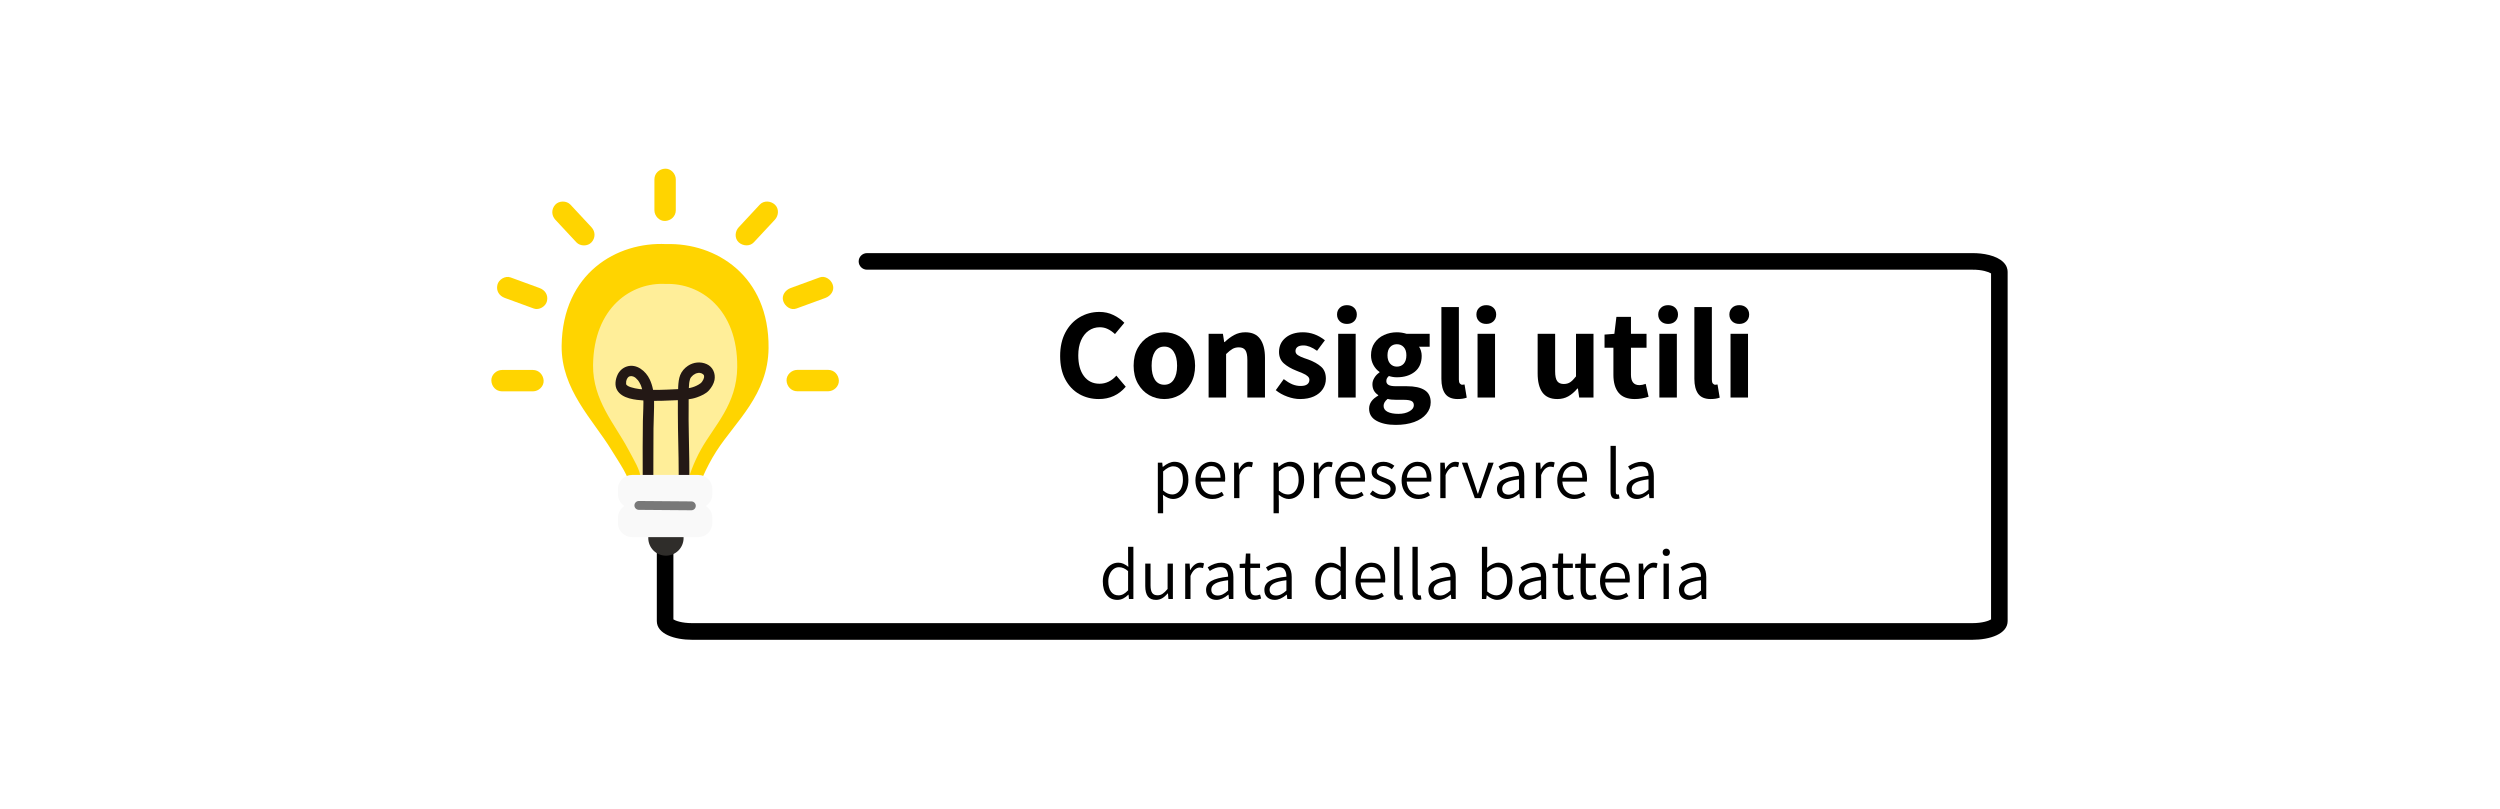
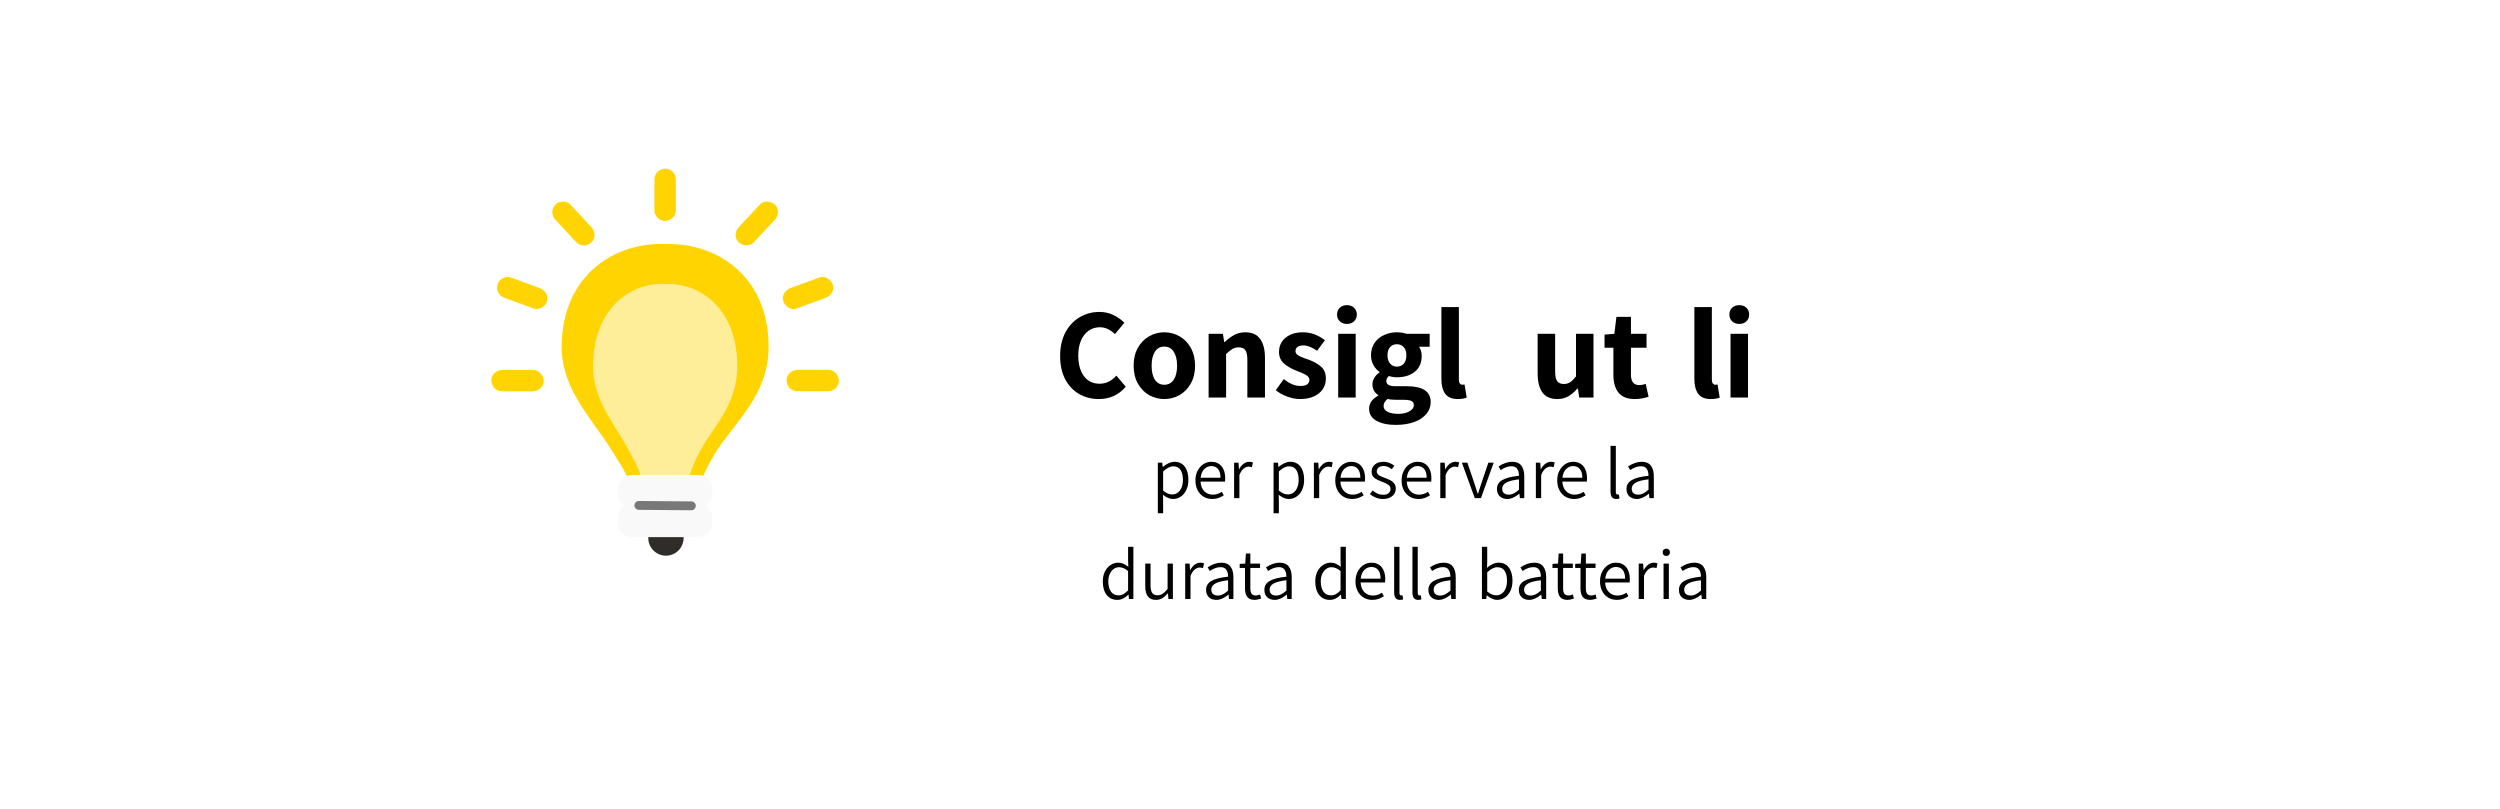
<svg xmlns="http://www.w3.org/2000/svg" version="1.0" preserveAspectRatio="xMidYMid meet" height="264" viewBox="0 0 612 198" zoomAndPan="magnify" width="816">
  <defs>
    <g />
    <clipPath id="cd7415fe86">
-       <path clip-rule="nonzero" d="M 160 61 L 491.469 61 L 491.469 156.676 L 160 156.676 Z M 160 61" />
-     </clipPath>
+       </clipPath>
    <clipPath id="e100fabe2a">
      <path clip-rule="nonzero" d="M 160 41.176 L 166 41.176 L 166 55 L 160 55 Z M 160 41.176" />
    </clipPath>
    <clipPath id="47f9a6716d">
      <path clip-rule="nonzero" d="M 120.219 90 L 134 90 L 134 96 L 120.219 96 Z M 120.219 90" />
    </clipPath>
  </defs>
  <rect fill-opacity="1" height="237.6" y="-19.8" fill="#ffffff" width="734.4" x="-61.2" />
  <rect fill-opacity="1" height="237.6" y="-19.8" fill="#ffffff" width="734.4" x="-61.2" />
  <g clip-path="url(#cd7415fe86)">
    <path fill-rule="nonzero" fill-opacity="1" d="M 482.824 156.621 L 169.434 156.621 C 165.129 156.621 160.789 155.199 160.789 152.035 L 160.789 88.723 C 160.789 87.605 161.699 86.691 162.816 86.691 C 163.934 86.691 164.848 87.605 164.848 88.723 L 164.848 151.629 C 165.355 151.953 166.895 152.543 169.434 152.543 L 482.824 152.543 C 485.359 152.543 486.902 151.953 487.41 151.629 L 487.41 66.934 C 486.84 66.566 485.199 66 482.863 66.02 L 212.234 66.02 C 211.117 66.02 210.203 65.109 210.203 63.992 C 210.203 62.875 211.117 61.965 212.234 61.965 L 482.844 61.965 C 485.398 61.941 488.75 62.512 490.414 64.176 C 491.285 65.027 491.469 65.941 491.469 66.547 L 491.469 152.035 C 491.469 155.199 487.125 156.621 482.824 156.621 Z M 482.824 156.621" fill="#000000" />
  </g>
  <path fill-rule="nonzero" fill-opacity="1" d="M 195.168 95.781 C 197.684 95.781 200.219 95.781 202.738 95.781 C 204.117 95.781 205.414 94.586 205.355 93.164 C 205.293 91.742 204.219 90.547 202.738 90.547 C 200.219 90.547 197.684 90.547 195.168 90.547 C 193.785 90.547 192.488 91.742 192.547 93.164 C 192.609 94.586 193.707 95.781 195.168 95.781 Z M 195.168 95.781" fill="#ffd400" />
  <path fill-rule="nonzero" fill-opacity="1" d="M 194.941 75.535 C 197.316 74.664 199.672 73.812 202.047 72.938 C 203.324 72.473 204.34 71.152 203.871 69.734 C 203.469 68.477 202.027 67.398 200.668 67.906 C 198.293 68.781 195.938 69.633 193.562 70.504 C 192.285 70.969 191.27 72.289 191.738 73.711 C 192.145 74.969 193.562 76.043 194.941 75.535 Z M 194.941 75.535" fill="#ffd400" />
  <path fill-rule="nonzero" fill-opacity="1" d="M 184.531 59.324 C 186.258 57.48 187.961 55.633 189.688 53.789 C 190.621 52.793 190.762 51.09 189.688 50.094 C 188.672 49.164 186.988 49.02 185.992 50.094 C 184.27 51.941 182.562 53.789 180.84 55.633 C 179.906 56.629 179.762 58.332 180.84 59.324 C 181.852 60.238 183.539 60.383 184.531 59.324 Z M 184.531 59.324" fill="#ffd400" />
  <g clip-path="url(#e100fabe2a)">
    <path fill-rule="nonzero" fill-opacity="1" d="M 165.434 51.477 C 165.434 48.961 165.434 46.422 165.434 43.91 C 165.434 42.527 164.238 41.23 162.816 41.293 C 161.395 41.352 160.199 42.426 160.199 43.91 C 160.199 46.422 160.199 48.961 160.199 51.477 C 160.199 52.855 161.395 54.152 162.816 54.094 C 164.238 54.031 165.434 52.957 165.434 51.477 Z M 165.434 51.477" fill="#ffd400" />
  </g>
  <g clip-path="url(#47f9a6716d)">
    <path fill-rule="nonzero" fill-opacity="1" d="M 130.469 90.566 C 127.949 90.566 125.414 90.566 122.898 90.566 C 121.516 90.566 120.219 91.766 120.281 93.184 C 120.34 94.605 121.414 95.801 122.898 95.801 C 125.414 95.801 127.949 95.801 130.469 95.801 C 131.848 95.801 133.145 94.605 133.086 93.184 C 133.004 91.766 131.93 90.566 130.469 90.566 Z M 130.469 90.566" fill="#ffd400" />
  </g>
  <path fill-rule="nonzero" fill-opacity="1" d="M 132.07 70.504 C 129.695 69.633 127.344 68.781 124.969 67.906 C 123.688 67.441 122.047 68.434 121.762 69.734 C 121.414 71.215 122.207 72.43 123.586 72.938 C 125.961 73.812 128.316 74.664 130.691 75.535 C 131.969 76 133.613 75.008 133.898 73.711 C 134.242 72.227 133.449 71.012 132.07 70.504 Z M 132.07 70.504" fill="#ffd400" />
  <path fill-rule="nonzero" fill-opacity="1" d="M 144.797 55.633 C 143.07 53.789 141.367 51.941 139.641 50.094 C 138.707 49.102 136.879 49.082 135.945 50.094 C 134.953 51.172 134.953 52.711 135.945 53.789 C 137.672 55.633 139.375 57.48 141.102 59.324 C 142.035 60.32 143.863 60.34 144.797 59.324 C 145.789 58.25 145.789 56.711 144.797 55.633 Z M 144.797 55.633" fill="#ffd400" />
  <path fill-rule="nonzero" fill-opacity="1" d="M 154.152 119.031 C 154.152 116.918 151.676 113.391 149.688 110.164 C 145.141 102.719 137.367 95.355 137.488 84.645 C 137.711 66.852 151.047 59.145 163.102 59.754 C 175.156 59.387 188.328 67.422 188.145 85.211 C 188.023 96.652 180.086 103.125 175.379 110.449 C 172.641 114.707 171.117 119.031 171.117 119.031" fill="#ffd400" />
  <path fill-rule="nonzero" fill-opacity="1" d="M 156.789 116.879 C 156.789 115.195 155.062 112.375 153.684 109.801 C 150.52 103.855 145.102 97.953 145.18 89.41 C 145.344 75.191 154.637 69.023 163.02 69.512 C 171.422 69.227 180.594 75.637 180.473 89.855 C 180.391 99.008 174.852 104.18 171.586 110.043 C 169.676 113.449 168.621 116.898 168.621 116.898" fill="#ffee99" />
-   <path fill-rule="nonzero" fill-opacity="1" d="M 159.934 119.414 C 159.977 114.566 159.914 109.719 159.977 104.891 C 159.996 102.578 160.16 100.266 160.117 97.953 C 160.098 96.207 159.793 94.441 159.043 92.859 C 158.09 90.832 155.836 88.965 153.461 89.715 C 152.445 90.039 151.613 90.789 151.168 91.766 C 150.66 92.879 150.418 94.34 151.047 95.457 C 152.266 97.648 155.57 97.891 157.762 98.055 C 160.543 98.234 163.324 98.074 166.105 97.953 C 167.648 97.871 169.148 97.789 170.629 97.262 C 171.645 96.898 172.82 96.391 173.555 95.559 C 174.184 94.848 174.73 93.957 174.914 93.023 C 175.195 91.441 174.527 89.836 173.023 89.148 C 171.523 88.457 169.758 88.641 168.398 89.555 C 167.566 90.121 166.895 90.871 166.512 91.824 C 166.164 92.699 166.086 93.672 166.023 94.586 C 165.922 96.754 165.941 98.965 165.941 101.137 C 165.941 106.047 166.145 110.977 166.145 115.887 C 166.145 117.164 166.125 118.422 166.105 119.68 C 166.062 121.363 168.66 121.363 168.723 119.68 C 168.824 115.195 168.703 110.691 168.621 106.207 C 168.582 103.914 168.539 101.645 168.582 99.371 C 168.602 97.547 168.52 95.699 168.703 93.895 C 168.723 93.629 168.785 93.328 168.887 92.941 C 168.906 92.859 168.945 92.758 168.965 92.699 C 169.047 92.496 168.887 92.84 168.988 92.656 C 169.027 92.574 169.066 92.516 169.109 92.453 C 169.211 92.27 168.906 92.676 169.168 92.352 C 169.289 92.211 169.414 92.09 169.535 91.969 C 169.594 91.906 169.656 91.844 169.738 91.785 C 169.695 91.824 169.555 91.906 169.777 91.766 C 169.898 91.684 170.043 91.602 170.184 91.52 C 170.223 91.5 170.406 91.418 170.184 91.5 C 170.266 91.461 170.367 91.441 170.449 91.398 C 170.59 91.359 170.73 91.316 170.875 91.297 C 171.078 91.258 170.652 91.316 170.832 91.297 C 170.895 91.297 170.977 91.277 171.035 91.277 C 171.098 91.277 171.504 91.297 171.32 91.277 C 171.156 91.258 171.543 91.34 171.625 91.359 C 171.688 91.379 171.746 91.398 171.809 91.418 C 171.543 91.34 171.688 91.359 171.746 91.398 C 171.848 91.461 171.969 91.52 172.07 91.582 C 171.848 91.441 172.051 91.582 172.152 91.664 C 172.191 91.703 172.234 91.742 172.273 91.785 C 172.172 91.684 172.152 91.621 172.254 91.766 C 172.418 92.027 172.234 91.562 172.316 91.867 C 172.336 91.926 172.355 91.988 172.355 92.047 C 172.418 92.23 172.336 91.805 172.355 91.988 C 172.355 92.047 172.355 92.434 172.375 92.273 C 172.395 92.09 172.355 92.312 172.355 92.371 C 172.336 92.473 172.316 92.555 172.273 92.637 C 172.215 92.859 172.254 92.719 172.273 92.676 C 172.234 92.758 172.191 92.84 172.172 92.922 C 172.09 93.082 171.988 93.266 171.887 93.406 C 171.664 93.73 171.402 93.934 171.035 94.137 C 169.777 94.887 168.379 95.152 166.957 95.215 C 164.562 95.316 162.188 95.477 159.793 95.438 C 159.145 95.414 158.473 95.395 157.824 95.355 C 157.52 95.336 157.215 95.316 156.91 95.273 C 156.75 95.254 156.629 95.234 156.465 95.234 C 156.402 95.215 156.363 95.215 156.301 95.215 C 156.629 95.254 156.262 95.191 156.223 95.191 C 155.695 95.113 155.145 95.012 154.637 94.848 C 154.535 94.809 154.414 94.785 154.293 94.746 C 154.254 94.727 153.887 94.586 154.09 94.664 C 154.293 94.746 153.969 94.605 153.906 94.586 C 153.805 94.523 153.703 94.484 153.625 94.422 C 153.461 94.32 153.422 94.238 153.602 94.422 C 153.543 94.359 153.48 94.301 153.398 94.238 C 153.238 94.098 153.32 93.996 153.398 94.258 C 153.379 94.219 153.297 94.035 153.258 94.016 C 153.297 94.059 153.34 94.301 153.277 94.059 C 153.219 93.754 153.258 94.117 153.258 94.098 C 153.297 93.895 153.277 93.629 153.277 93.406 C 153.238 93.793 153.277 93.449 153.297 93.328 C 153.32 93.227 153.359 93.125 153.379 93.023 C 153.441 92.859 153.5 92.738 153.379 92.98 C 153.422 92.879 153.461 92.777 153.523 92.699 C 153.562 92.637 153.645 92.535 153.684 92.453 C 153.664 92.496 153.48 92.656 153.684 92.453 C 153.746 92.395 153.805 92.332 153.867 92.27 C 154.031 92.09 153.625 92.414 153.887 92.25 C 153.969 92.211 154.031 92.172 154.109 92.129 C 154.355 91.969 153.906 92.172 154.07 92.148 C 154.152 92.129 154.23 92.109 154.312 92.09 C 154.355 92.07 154.395 92.07 154.434 92.07 C 154.617 92.008 154.129 92.047 154.332 92.09 C 154.414 92.109 154.516 92.07 154.578 92.07 C 154.637 92.07 154.922 92.07 154.66 92.07 C 154.395 92.07 154.719 92.09 154.781 92.109 C 154.883 92.129 154.984 92.172 155.062 92.191 C 155.391 92.273 154.902 92.09 155.086 92.191 C 155.164 92.25 155.266 92.273 155.348 92.332 C 155.43 92.395 155.512 92.434 155.594 92.496 C 155.773 92.598 155.531 92.453 155.512 92.434 C 155.57 92.496 155.633 92.535 155.695 92.598 C 155.875 92.758 156.02 92.922 156.16 93.082 C 156.301 93.227 156.039 92.879 156.242 93.184 C 156.324 93.305 156.402 93.43 156.484 93.551 C 156.605 93.773 156.727 94.016 156.852 94.238 C 156.727 93.996 156.891 94.359 156.93 94.441 C 156.992 94.625 157.055 94.809 157.113 95.012 C 157.215 95.336 157.297 95.68 157.336 96.004 C 157.359 96.086 157.379 96.188 157.379 96.27 C 157.379 96.289 157.418 96.512 157.398 96.348 C 157.438 96.574 157.438 96.773 157.461 97.02 C 157.602 99.008 157.398 101.035 157.379 103.023 C 157.297 107.406 157.336 111.809 157.336 116.191 C 157.336 117.246 157.336 118.277 157.316 119.332 C 157.316 121.098 159.914 121.098 159.934 119.414 Z M 159.934 119.414" fill="#231815" />
  <path fill-rule="nonzero" fill-opacity="1" d="M 167.344 131.707 C 167.344 131.992 167.316 132.273 167.258 132.551 C 167.203 132.828 167.121 133.102 167.012 133.363 C 166.906 133.625 166.773 133.875 166.613 134.109 C 166.457 134.344 166.277 134.562 166.078 134.766 C 165.875 134.965 165.656 135.145 165.422 135.301 C 165.184 135.461 164.938 135.594 164.676 135.699 C 164.41 135.809 164.141 135.891 163.863 135.945 C 163.586 136.004 163.305 136.031 163.02 136.031 C 162.734 136.031 162.453 136.004 162.176 135.945 C 161.898 135.891 161.629 135.809 161.367 135.699 C 161.102 135.594 160.855 135.461 160.617 135.301 C 160.383 135.145 160.164 134.965 159.965 134.766 C 159.762 134.562 159.582 134.344 159.426 134.109 C 159.27 133.875 159.133 133.625 159.027 133.363 C 158.918 133.102 158.836 132.828 158.781 132.551 C 158.727 132.273 158.695 131.992 158.695 131.707 C 158.695 131.426 158.727 131.145 158.781 130.867 C 158.836 130.586 158.918 130.316 159.027 130.055 C 159.133 129.793 159.27 129.543 159.426 129.309 C 159.582 129.07 159.762 128.855 159.965 128.652 C 160.164 128.453 160.383 128.273 160.617 128.117 C 160.855 127.957 161.102 127.824 161.367 127.715 C 161.629 127.609 161.898 127.527 162.176 127.469 C 162.453 127.414 162.734 127.387 163.02 127.387 C 163.305 127.387 163.586 127.414 163.863 127.469 C 164.141 127.527 164.41 127.609 164.676 127.715 C 164.938 127.824 165.184 127.957 165.422 128.117 C 165.656 128.273 165.875 128.453 166.078 128.652 C 166.277 128.855 166.457 129.07 166.613 129.309 C 166.773 129.543 166.906 129.793 167.012 130.055 C 167.121 130.316 167.203 130.586 167.258 130.867 C 167.316 131.145 167.344 131.426 167.344 131.707 Z M 167.344 131.707" fill="#2f2d2a" />
  <path fill-rule="nonzero" fill-opacity="1" d="M 170.934 131.484 L 154.699 131.484 C 152.812 131.484 151.27 129.945 151.27 128.059 L 151.27 126.758 C 151.27 124.871 152.812 123.332 154.699 123.332 L 170.953 123.332 C 172.844 123.332 174.387 124.871 174.387 126.758 L 174.387 128.059 C 174.387 129.945 172.844 131.484 170.934 131.484 Z M 170.934 131.484" fill="#f9f9f9" />
  <path fill-rule="nonzero" fill-opacity="1" d="M 170.934 124.426 L 154.699 124.426 C 152.812 124.426 151.27 122.883 151.27 120.996 L 151.27 119.699 C 151.27 117.812 152.812 116.27 154.699 116.27 L 170.953 116.27 C 172.844 116.27 174.387 117.812 174.387 119.699 L 174.387 120.996 C 174.387 122.863 172.844 124.426 170.934 124.426 Z M 170.934 124.426" fill="#f9f9f9" />
  <path fill-rule="nonzero" fill-opacity="1" d="M 169.23 124.914 L 156.383 124.812 C 155.797 124.812 155.289 124.305 155.309 123.715 C 155.309 123.129 155.797 122.641 156.402 122.641 L 156.426 122.641 L 169.25 122.742 C 169.84 122.742 170.348 123.25 170.324 123.836 C 170.324 124.445 169.84 124.914 169.23 124.914 Z M 169.23 124.914" fill="#787878" />
  <g fill-opacity="1" fill="#000000">
    <g transform="translate(258.038, 97.312)">
      <g>
        <path d="M 10.969 0.375 C 9.195 0.375 7.594 -0.031 6.156 -0.844 C 4.719 -1.664 3.578 -2.867 2.734 -4.453 C 1.898 -6.035 1.484 -7.941 1.484 -10.172 C 1.484 -12.379 1.91 -14.297 2.766 -15.922 C 3.629 -17.547 4.797 -18.789 6.266 -19.656 C 7.734 -20.52 9.344 -20.953 11.094 -20.953 C 12.332 -20.953 13.469 -20.703 14.5 -20.203 C 15.539 -19.711 16.441 -19.078 17.203 -18.297 L 14.906 -15.531 C 14.332 -16.07 13.742 -16.484 13.141 -16.766 C 12.547 -17.055 11.895 -17.203 11.188 -17.203 C 10.176 -17.203 9.27 -16.922 8.469 -16.359 C 7.676 -15.805 7.051 -15.008 6.594 -13.969 C 6.145 -12.926 5.922 -11.711 5.922 -10.328 C 5.922 -8.172 6.383 -6.473 7.312 -5.234 C 8.25 -3.992 9.52 -3.375 11.125 -3.375 C 12.695 -3.375 14.07 -4.035 15.25 -5.359 L 17.547 -2.641 C 15.828 -0.629 13.633 0.375 10.969 0.375 Z M 10.969 0.375" />
      </g>
    </g>
  </g>
  <g fill-opacity="1" fill="#000000">
    <g transform="translate(276.308, 97.312)">
      <g>
        <path d="M 8.719 0.375 C 7.375 0.375 6.129 0.051 4.984 -0.594 C 3.848 -1.25 2.93 -2.195 2.234 -3.438 C 1.547 -4.676 1.203 -6.125 1.203 -7.781 C 1.203 -9.457 1.547 -10.914 2.234 -12.156 C 2.93 -13.395 3.848 -14.336 4.984 -14.984 C 6.129 -15.641 7.375 -15.969 8.719 -15.969 C 10.039 -15.969 11.281 -15.641 12.438 -14.984 C 13.594 -14.336 14.516 -13.391 15.203 -12.141 C 15.898 -10.891 16.25 -9.438 16.25 -7.781 C 16.25 -6.125 15.898 -4.676 15.203 -3.438 C 14.516 -2.195 13.594 -1.25 12.438 -0.594 C 11.281 0.051 10.039 0.375 8.719 0.375 Z M 8.719 -3.125 C 9.707 -3.125 10.473 -3.535 11.016 -4.359 C 11.566 -5.191 11.844 -6.332 11.844 -7.781 C 11.844 -9.227 11.566 -10.367 11.016 -11.203 C 10.473 -12.047 9.707 -12.469 8.719 -12.469 C 7.719 -12.469 6.945 -12.047 6.406 -11.203 C 5.875 -10.367 5.609 -9.227 5.609 -7.781 C 5.609 -6.332 5.875 -5.191 6.406 -4.359 C 6.945 -3.535 7.719 -3.125 8.719 -3.125 Z M 8.719 -3.125" />
      </g>
    </g>
  </g>
  <g fill-opacity="1" fill="#000000">
    <g transform="translate(293.728, 97.312)">
      <g>
        <path d="M 2.141 -15.594 L 5.641 -15.594 L 5.953 -13.578 L 6.078 -13.578 C 6.836 -14.305 7.617 -14.883 8.422 -15.312 C 9.234 -15.75 10.133 -15.969 11.125 -15.969 C 12.758 -15.969 13.969 -15.426 14.75 -14.344 C 15.539 -13.258 15.938 -11.711 15.938 -9.703 L 15.938 0 L 11.625 0 L 11.625 -9.172 C 11.625 -10.328 11.457 -11.133 11.125 -11.594 C 10.801 -12.051 10.273 -12.281 9.547 -12.281 C 8.953 -12.281 8.438 -12.156 8 -11.906 C 7.562 -11.656 7.035 -11.234 6.422 -10.641 L 6.422 0 L 2.141 0 Z M 2.141 -15.594" />
      </g>
    </g>
  </g>
  <g fill-opacity="1" fill="#000000">
    <g transform="translate(311.62, 97.312)">
      <g>
        <path d="M 6.641 0.375 C 5.641 0.375 4.598 0.176 3.516 -0.219 C 2.43 -0.613 1.488 -1.141 0.688 -1.797 L 2.641 -4.5 C 3.379 -3.938 4.078 -3.516 4.734 -3.234 C 5.398 -2.961 6.078 -2.828 6.766 -2.828 C 7.484 -2.828 8.02 -2.957 8.375 -3.219 C 8.738 -3.488 8.922 -3.863 8.922 -4.344 C 8.922 -4.676 8.773 -4.969 8.484 -5.219 C 8.203 -5.477 7.797 -5.719 7.266 -5.938 C 6.742 -6.156 6.223 -6.367 5.703 -6.578 C 4.461 -7.066 3.445 -7.66 2.656 -8.359 C 1.875 -9.066 1.484 -10 1.484 -11.156 C 1.484 -12.582 2.016 -13.738 3.078 -14.625 C 4.148 -15.52 5.57 -15.969 7.344 -15.969 C 9.27 -15.969 11.062 -15.316 12.719 -14.016 L 10.797 -11.438 C 9.566 -12.312 8.457 -12.75 7.469 -12.75 C 6.812 -12.75 6.32 -12.625 6 -12.375 C 5.676 -12.125 5.516 -11.789 5.516 -11.375 C 5.516 -10.945 5.723 -10.602 6.141 -10.344 C 6.555 -10.082 7.035 -9.859 7.578 -9.672 C 8.129 -9.484 8.488 -9.359 8.656 -9.297 C 9.977 -8.805 11.023 -8.219 11.797 -7.531 C 12.566 -6.852 12.953 -5.875 12.953 -4.594 C 12.953 -3.656 12.703 -2.812 12.203 -2.062 C 11.711 -1.312 10.992 -0.719 10.047 -0.281 C 9.098 0.156 7.961 0.375 6.641 0.375 Z M 6.641 0.375" />
      </g>
    </g>
  </g>
  <g fill-opacity="1" fill="#000000">
    <g transform="translate(325.448, 97.312)">
      <g>
        <path d="M 2.141 -15.594 L 6.422 -15.594 L 6.422 0 L 2.141 0 Z M 4.281 -18.016 C 3.562 -18.016 2.977 -18.227 2.531 -18.656 C 2.082 -19.094 1.859 -19.645 1.859 -20.312 C 1.859 -20.988 2.082 -21.539 2.531 -21.969 C 2.977 -22.395 3.562 -22.609 4.281 -22.609 C 5 -22.609 5.582 -22.395 6.031 -21.969 C 6.477 -21.539 6.703 -20.988 6.703 -20.312 C 6.703 -19.645 6.477 -19.094 6.031 -18.656 C 5.582 -18.227 5 -18.016 4.281 -18.016 Z M 4.281 -18.016" />
      </g>
    </g>
  </g>
  <g fill-opacity="1" fill="#000000">
    <g transform="translate(334.016, 97.312)">
      <g>
        <path d="M 7.656 6.703 C 5.719 6.703 4.145 6.363 2.938 5.688 C 1.738 5.02 1.141 4.035 1.141 2.734 C 1.141 1.43 1.883 0.363 3.375 -0.469 L 3.375 -0.594 C 2.426 -1.207 1.953 -2.094 1.953 -3.25 C 1.953 -3.789 2.113 -4.32 2.438 -4.844 C 2.758 -5.375 3.176 -5.805 3.688 -6.141 L 3.688 -6.266 C 3.07 -6.691 2.57 -7.258 2.188 -7.969 C 1.801 -8.688 1.609 -9.473 1.609 -10.328 C 1.609 -11.504 1.895 -12.516 2.469 -13.359 C 3.051 -14.211 3.82 -14.859 4.781 -15.297 C 5.75 -15.742 6.801 -15.969 7.938 -15.969 C 8.738 -15.969 9.535 -15.844 10.328 -15.594 L 15.969 -15.594 L 15.969 -12.438 L 13.359 -12.438 C 13.547 -12.188 13.703 -11.859 13.828 -11.453 C 13.953 -11.047 14.016 -10.629 14.016 -10.203 C 14.016 -8.504 13.445 -7.203 12.312 -6.297 C 11.176 -5.398 9.719 -4.953 7.938 -4.953 C 7.289 -4.953 6.641 -5.055 5.984 -5.266 C 5.773 -5.078 5.617 -4.891 5.516 -4.703 C 5.41 -4.523 5.359 -4.289 5.359 -4 C 5.359 -3.602 5.539 -3.297 5.906 -3.078 C 6.27 -2.867 6.883 -2.766 7.75 -2.766 L 10.359 -2.766 C 12.297 -2.766 13.754 -2.445 14.734 -1.812 C 15.723 -1.188 16.219 -0.191 16.219 1.172 C 16.219 2.211 15.863 3.16 15.156 4.016 C 14.457 4.867 13.461 5.531 12.172 6 C 10.879 6.469 9.375 6.703 7.656 6.703 Z M 7.938 -7.562 C 8.633 -7.562 9.195 -7.801 9.625 -8.281 C 10.051 -8.77 10.266 -9.453 10.266 -10.328 C 10.266 -11.191 10.051 -11.859 9.625 -12.328 C 9.195 -12.805 8.633 -13.047 7.938 -13.047 C 7.25 -13.047 6.691 -12.805 6.266 -12.328 C 5.848 -11.859 5.641 -11.191 5.641 -10.328 C 5.641 -9.473 5.852 -8.797 6.281 -8.297 C 6.719 -7.805 7.27 -7.562 7.938 -7.562 Z M 8.312 4 C 9.406 4 10.305 3.789 11.016 3.375 C 11.734 2.969 12.094 2.473 12.094 1.891 C 12.094 1.391 11.895 1.039 11.5 0.844 C 11.102 0.656 10.473 0.562 9.609 0.562 L 7.812 0.562 C 6.883 0.562 6.172 0.488 5.672 0.344 C 5.016 0.875 4.688 1.441 4.688 2.047 C 4.688 2.68 5.008 3.164 5.656 3.5 C 6.312 3.832 7.195 4 8.312 4 Z M 8.312 4" />
      </g>
    </g>
  </g>
  <g fill-opacity="1" fill="#000000">
    <g transform="translate(350.711, 97.312)">
      <g>
        <path d="M 6.141 0.375 C 4.734 0.375 3.711 -0.051 3.078 -0.906 C 2.453 -1.77 2.141 -2.988 2.141 -4.562 L 2.141 -22.141 L 6.422 -22.141 L 6.422 -4.375 C 6.422 -3.938 6.504 -3.617 6.672 -3.422 C 6.848 -3.223 7.039 -3.125 7.25 -3.125 C 7.457 -3.125 7.645 -3.145 7.812 -3.188 L 8.344 0.031 C 7.738 0.258 7.004 0.375 6.141 0.375 Z M 6.141 0.375" />
      </g>
    </g>
  </g>
  <g fill-opacity="1" fill="#000000">
    <g transform="translate(359.563, 97.312)">
      <g>
+         </g>
+     </g>
+   </g>
+   <g fill-opacity="1" fill="#000000">
+     <g transform="translate(368.131, 97.312)">
+       <g />
+     </g>
+   </g>
+   <g fill-opacity="1" fill="#000000">
+     <g transform="translate(374.431, 97.312)">
+       <g>
+         <path d="M 6.797 0.375 C 5.16 0.375 3.945 -0.16 3.156 -1.234 C 2.375 -2.316 1.984 -3.867 1.984 -5.891 L 1.984 -15.594 L 6.266 -15.594 L 6.266 -6.422 C 6.266 -5.285 6.43 -4.484 6.766 -4.016 C 7.109 -3.547 7.645 -3.312 8.375 -3.312 C 8.988 -3.312 9.508 -3.453 9.938 -3.734 C 10.363 -4.016 10.844 -4.492 11.375 -5.172 L 11.375 -15.594 L 15.656 -15.594 L 15.656 0 L 12.156 0 L 11.844 -2.203 L 11.719 -2.203 C 11 -1.359 10.25 -0.719 9.469 -0.281 C 8.695 0.156 7.805 0.375 6.797 0.375 Z M 6.797 0.375" />
+       </g>
+     </g>
+   </g>
+   <g fill-opacity="1" fill="#000000">
+     <g transform="translate(392.228, 97.312)">
+       <g>
+         <path d="M 7.969 0.375 C 6.164 0.375 4.844 -0.141 4 -1.172 C 3.156 -2.211 2.734 -3.672 2.734 -5.547 L 2.734 -12.188 L 0.562 -12.188 L 0.562 -15.406 L 2.969 -15.594 L 3.469 -19.75 L 7.031 -19.75 L 7.031 -15.594 L 10.844 -15.594 L 10.844 -12.188 L 7.031 -12.188 L 7.031 -5.578 C 7.031 -3.879 7.723 -3.031 9.109 -3.031 C 9.547 -3.031 10.055 -3.133 10.641 -3.344 L 11.344 -0.188 C 10.207 0.188 9.082 0.375 7.969 0.375 Z M 7.969 0.375" />
+       </g>
+     </g>
+   </g>
+   <g fill-opacity="1" fill="#000000">
+     <g transform="translate(404.072, 97.312)">
+       <g>
+         </g>
+     </g>
+   </g>
+   <g fill-opacity="1" fill="#000000">
+     <g transform="translate(412.64, 97.312)">
+       <g>
+         <path d="M 6.141 0.375 C 4.734 0.375 3.711 -0.051 3.078 -0.906 C 2.453 -1.77 2.141 -2.988 2.141 -4.562 L 2.141 -22.141 L 6.422 -22.141 L 6.422 -4.375 C 6.422 -3.938 6.504 -3.617 6.672 -3.422 C 6.848 -3.223 7.039 -3.125 7.25 -3.125 C 7.457 -3.125 7.645 -3.145 7.812 -3.188 L 8.344 0.031 C 7.738 0.258 7.004 0.375 6.141 0.375 Z M 6.141 0.375" />
+       </g>
+     </g>
+   </g>
+   <g fill-opacity="1" fill="#000000">
+     <g transform="translate(421.492, 97.312)">
+       <g>
        <path d="M 2.141 -15.594 L 6.422 -15.594 L 6.422 0 L 2.141 0 Z M 4.281 -18.016 C 3.562 -18.016 2.977 -18.227 2.531 -18.656 C 2.082 -19.094 1.859 -19.645 1.859 -20.312 C 1.859 -20.988 2.082 -21.539 2.531 -21.969 C 2.977 -22.395 3.562 -22.609 4.281 -22.609 C 5 -22.609 5.582 -22.395 6.031 -21.969 C 6.477 -21.539 6.703 -20.988 6.703 -20.312 C 6.703 -19.645 6.477 -19.094 6.031 -18.656 C 5.582 -18.227 5 -18.016 4.281 -18.016 Z M 4.281 -18.016" />
      </g>
    </g>
  </g>
  <g fill-opacity="1" fill="#000000">
-     <g transform="translate(368.131, 97.312)">
-       <g />
-     </g>
-   </g>
-   <g fill-opacity="1" fill="#000000">
-     <g transform="translate(374.431, 97.312)">
-       <g>
-         <path d="M 6.797 0.375 C 5.16 0.375 3.945 -0.16 3.156 -1.234 C 2.375 -2.316 1.984 -3.867 1.984 -5.891 L 1.984 -15.594 L 6.266 -15.594 L 6.266 -6.422 C 6.266 -5.285 6.43 -4.484 6.766 -4.016 C 7.109 -3.547 7.645 -3.312 8.375 -3.312 C 8.988 -3.312 9.508 -3.453 9.938 -3.734 C 10.363 -4.016 10.844 -4.492 11.375 -5.172 L 11.375 -15.594 L 15.656 -15.594 L 15.656 0 L 12.156 0 L 11.844 -2.203 L 11.719 -2.203 C 11 -1.359 10.25 -0.719 9.469 -0.281 C 8.695 0.156 7.805 0.375 6.797 0.375 Z M 6.797 0.375" />
-       </g>
-     </g>
-   </g>
-   <g fill-opacity="1" fill="#000000">
-     <g transform="translate(392.228, 97.312)">
-       <g>
-         <path d="M 7.969 0.375 C 6.164 0.375 4.844 -0.141 4 -1.172 C 3.156 -2.211 2.734 -3.672 2.734 -5.547 L 2.734 -12.188 L 0.562 -12.188 L 0.562 -15.406 L 2.969 -15.594 L 3.469 -19.75 L 7.031 -19.75 L 7.031 -15.594 L 10.844 -15.594 L 10.844 -12.188 L 7.031 -12.188 L 7.031 -5.578 C 7.031 -3.879 7.723 -3.031 9.109 -3.031 C 9.547 -3.031 10.055 -3.133 10.641 -3.344 L 11.344 -0.188 C 10.207 0.188 9.082 0.375 7.969 0.375 Z M 7.969 0.375" />
-       </g>
-     </g>
-   </g>
-   <g fill-opacity="1" fill="#000000">
-     <g transform="translate(404.072, 97.312)">
-       <g>
-         <path d="M 2.141 -15.594 L 6.422 -15.594 L 6.422 0 L 2.141 0 Z M 4.281 -18.016 C 3.562 -18.016 2.977 -18.227 2.531 -18.656 C 2.082 -19.094 1.859 -19.645 1.859 -20.312 C 1.859 -20.988 2.082 -21.539 2.531 -21.969 C 2.977 -22.395 3.562 -22.609 4.281 -22.609 C 5 -22.609 5.582 -22.395 6.031 -21.969 C 6.477 -21.539 6.703 -20.988 6.703 -20.312 C 6.703 -19.645 6.477 -19.094 6.031 -18.656 C 5.582 -18.227 5 -18.016 4.281 -18.016 Z M 4.281 -18.016" />
-       </g>
-     </g>
-   </g>
-   <g fill-opacity="1" fill="#000000">
-     <g transform="translate(412.64, 97.312)">
-       <g>
-         <path d="M 6.141 0.375 C 4.734 0.375 3.711 -0.051 3.078 -0.906 C 2.453 -1.77 2.141 -2.988 2.141 -4.562 L 2.141 -22.141 L 6.422 -22.141 L 6.422 -4.375 C 6.422 -3.938 6.504 -3.617 6.672 -3.422 C 6.848 -3.223 7.039 -3.125 7.25 -3.125 C 7.457 -3.125 7.645 -3.145 7.812 -3.188 L 8.344 0.031 C 7.738 0.258 7.004 0.375 6.141 0.375 Z M 6.141 0.375" />
-       </g>
-     </g>
-   </g>
-   <g fill-opacity="1" fill="#000000">
-     <g transform="translate(421.492, 97.312)">
-       <g>
-         <path d="M 2.141 -15.594 L 6.422 -15.594 L 6.422 0 L 2.141 0 Z M 4.281 -18.016 C 3.562 -18.016 2.977 -18.227 2.531 -18.656 C 2.082 -19.094 1.859 -19.645 1.859 -20.312 C 1.859 -20.988 2.082 -21.539 2.531 -21.969 C 2.977 -22.395 3.562 -22.609 4.281 -22.609 C 5 -22.609 5.582 -22.395 6.031 -21.969 C 6.477 -21.539 6.703 -20.988 6.703 -20.312 C 6.703 -19.645 6.477 -19.094 6.031 -18.656 C 5.582 -18.227 5 -18.016 4.281 -18.016 Z M 4.281 -18.016" />
-       </g>
-     </g>
-   </g>
-   <g fill-opacity="1" fill="#000000">
    <g transform="translate(281.921, 121.935)">
      <g>
        <path d="M 1.516 -8.672 L 2.594 -8.672 L 2.703 -7.641 L 2.75 -7.641 C 3.77 -8.473 4.707 -8.891 5.562 -8.891 C 6.676 -8.891 7.523 -8.492 8.109 -7.703 C 8.703 -6.91 9 -5.832 9 -4.469 C 9 -3.52 8.828 -2.688 8.484 -1.969 C 8.141 -1.258 7.68 -0.719 7.109 -0.344 C 6.535 0.031 5.91 0.219 5.234 0.219 C 4.461 0.219 3.641 -0.125 2.766 -0.812 L 2.812 0.734 L 2.812 3.719 L 1.516 3.719 Z M 5.031 -0.891 C 5.531 -0.891 5.977 -1.035 6.375 -1.328 C 6.781 -1.617 7.094 -2.031 7.312 -2.562 C 7.539 -3.102 7.656 -3.734 7.656 -4.453 C 7.656 -5.492 7.461 -6.305 7.078 -6.891 C 6.691 -7.484 6.086 -7.781 5.266 -7.781 C 4.535 -7.781 3.719 -7.363 2.812 -6.531 L 2.812 -1.844 C 3.207 -1.508 3.594 -1.266 3.969 -1.109 C 4.352 -0.961 4.707 -0.891 5.031 -0.891 Z M 5.031 -0.891" />
      </g>
    </g>
  </g>
  <g fill-opacity="1" fill="#000000">
    <g transform="translate(291.794, 121.935)">
      <g>
        <path d="M 8.141 -4.828 C 8.141 -4.516 8.125 -4.254 8.094 -4.047 L 2.094 -4.047 C 2.156 -3.023 2.469 -2.234 3.031 -1.672 C 3.594 -1.117 4.285 -0.844 5.109 -0.844 C 5.879 -0.844 6.613 -1.07 7.312 -1.531 L 7.797 -0.688 C 7.367 -0.406 6.926 -0.18 6.469 -0.016 C 6.02 0.141 5.516 0.219 4.953 0.219 C 4.191 0.219 3.5 0.035 2.875 -0.328 C 2.25 -0.691 1.754 -1.219 1.391 -1.906 C 1.023 -2.602 0.844 -3.41 0.844 -4.328 C 0.844 -5.234 1.023 -6.031 1.391 -6.719 C 1.754 -7.414 2.234 -7.953 2.828 -8.328 C 3.422 -8.703 4.051 -8.891 4.719 -8.891 C 5.789 -8.891 6.629 -8.531 7.234 -7.812 C 7.836 -7.094 8.141 -6.098 8.141 -4.828 Z M 6.984 -4.984 C 6.984 -5.91 6.785 -6.617 6.391 -7.109 C 5.992 -7.598 5.441 -7.844 4.734 -7.844 C 4.098 -7.844 3.523 -7.598 3.016 -7.109 C 2.516 -6.617 2.219 -5.91 2.125 -4.984 Z M 6.984 -4.984" />
      </g>
    </g>
  </g>
  <g fill-opacity="1" fill="#000000">
    <g transform="translate(300.594, 121.935)">
      <g>
        <path d="M 1.516 -8.672 L 2.594 -8.672 L 2.703 -7.078 L 2.75 -7.078 C 3.051 -7.641 3.414 -8.082 3.844 -8.406 C 4.27 -8.727 4.727 -8.891 5.219 -8.891 C 5.57 -8.891 5.875 -8.832 6.125 -8.719 L 5.875 -7.562 C 5.562 -7.656 5.285 -7.703 5.047 -7.703 C 4.641 -7.703 4.234 -7.535 3.828 -7.203 C 3.43 -6.867 3.094 -6.352 2.812 -5.656 L 2.812 0 L 1.516 0 Z M 1.516 -8.672" />
      </g>
    </g>
  </g>
  <g fill-opacity="1" fill="#000000">
    <g transform="translate(306.675, 121.935)">
      <g />
    </g>
  </g>
  <g fill-opacity="1" fill="#000000">
    <g transform="translate(310.252, 121.935)">
      <g>
        <path d="M 1.516 -8.672 L 2.594 -8.672 L 2.703 -7.641 L 2.75 -7.641 C 3.77 -8.473 4.707 -8.891 5.562 -8.891 C 6.676 -8.891 7.523 -8.492 8.109 -7.703 C 8.703 -6.91 9 -5.832 9 -4.469 C 9 -3.52 8.828 -2.688 8.484 -1.969 C 8.141 -1.258 7.68 -0.719 7.109 -0.344 C 6.535 0.031 5.91 0.219 5.234 0.219 C 4.461 0.219 3.641 -0.125 2.766 -0.812 L 2.812 0.734 L 2.812 3.719 L 1.516 3.719 Z M 5.031 -0.891 C 5.531 -0.891 5.977 -1.035 6.375 -1.328 C 6.781 -1.617 7.094 -2.031 7.312 -2.562 C 7.539 -3.102 7.656 -3.734 7.656 -4.453 C 7.656 -5.492 7.461 -6.305 7.078 -6.891 C 6.691 -7.484 6.086 -7.781 5.266 -7.781 C 4.535 -7.781 3.719 -7.363 2.812 -6.531 L 2.812 -1.844 C 3.207 -1.508 3.594 -1.266 3.969 -1.109 C 4.352 -0.961 4.707 -0.891 5.031 -0.891 Z M 5.031 -0.891" />
      </g>
    </g>
  </g>
  <g fill-opacity="1" fill="#000000">
    <g transform="translate(320.125, 121.935)">
      <g>
        <path d="M 1.516 -8.672 L 2.594 -8.672 L 2.703 -7.078 L 2.75 -7.078 C 3.051 -7.641 3.414 -8.082 3.844 -8.406 C 4.27 -8.727 4.727 -8.891 5.219 -8.891 C 5.57 -8.891 5.875 -8.832 6.125 -8.719 L 5.875 -7.562 C 5.562 -7.656 5.285 -7.703 5.047 -7.703 C 4.641 -7.703 4.234 -7.535 3.828 -7.203 C 3.43 -6.867 3.094 -6.352 2.812 -5.656 L 2.812 0 L 1.516 0 Z M 1.516 -8.672" />
      </g>
    </g>
  </g>
  <g fill-opacity="1" fill="#000000">
    <g transform="translate(326.028, 121.935)">
      <g>
        <path d="M 8.141 -4.828 C 8.141 -4.516 8.125 -4.254 8.094 -4.047 L 2.094 -4.047 C 2.156 -3.023 2.469 -2.234 3.031 -1.672 C 3.594 -1.117 4.285 -0.844 5.109 -0.844 C 5.879 -0.844 6.613 -1.07 7.312 -1.531 L 7.797 -0.688 C 7.367 -0.406 6.926 -0.18 6.469 -0.016 C 6.02 0.141 5.516 0.219 4.953 0.219 C 4.191 0.219 3.5 0.035 2.875 -0.328 C 2.25 -0.691 1.754 -1.219 1.391 -1.906 C 1.023 -2.602 0.844 -3.41 0.844 -4.328 C 0.844 -5.234 1.023 -6.031 1.391 -6.719 C 1.754 -7.414 2.234 -7.953 2.828 -8.328 C 3.422 -8.703 4.051 -8.891 4.719 -8.891 C 5.789 -8.891 6.629 -8.531 7.234 -7.812 C 7.836 -7.094 8.141 -6.098 8.141 -4.828 Z M 6.984 -4.984 C 6.984 -5.91 6.785 -6.617 6.391 -7.109 C 5.992 -7.598 5.441 -7.844 4.734 -7.844 C 4.098 -7.844 3.523 -7.598 3.016 -7.109 C 2.516 -6.617 2.219 -5.91 2.125 -4.984 Z M 6.984 -4.984" />
      </g>
    </g>
  </g>
  <g fill-opacity="1" fill="#000000">
    <g transform="translate(334.828, 121.935)">
      <g>
        <path d="M 3.734 0.219 C 3.141 0.219 2.562 0.109 2 -0.109 C 1.438 -0.336 0.941 -0.629 0.516 -0.984 L 1.188 -1.859 C 1.613 -1.516 2.031 -1.254 2.438 -1.078 C 2.844 -0.898 3.297 -0.812 3.797 -0.812 C 4.367 -0.812 4.805 -0.945 5.109 -1.219 C 5.422 -1.488 5.578 -1.832 5.578 -2.25 C 5.578 -2.664 5.398 -3 5.047 -3.25 C 4.703 -3.5 4.207 -3.738 3.562 -3.969 C 2.738 -4.27 2.094 -4.594 1.625 -4.938 C 1.164 -5.289 0.938 -5.797 0.938 -6.453 C 0.938 -7.16 1.195 -7.742 1.719 -8.203 C 2.25 -8.66 2.969 -8.891 3.875 -8.891 C 4.363 -8.891 4.832 -8.801 5.281 -8.625 C 5.738 -8.445 6.148 -8.211 6.516 -7.922 L 5.891 -7.078 C 5.547 -7.328 5.219 -7.52 4.906 -7.656 C 4.594 -7.789 4.25 -7.859 3.875 -7.859 C 3.332 -7.859 2.914 -7.727 2.625 -7.469 C 2.344 -7.207 2.203 -6.895 2.203 -6.531 C 2.203 -6.27 2.285 -6.039 2.453 -5.844 C 2.629 -5.656 2.844 -5.504 3.094 -5.391 C 3.344 -5.273 3.695 -5.129 4.156 -4.953 C 4.758 -4.723 5.234 -4.52 5.578 -4.344 C 5.922 -4.164 6.219 -3.91 6.469 -3.578 C 6.727 -3.254 6.859 -2.836 6.859 -2.328 C 6.859 -1.859 6.734 -1.43 6.484 -1.047 C 6.242 -0.66 5.883 -0.352 5.406 -0.125 C 4.938 0.102 4.379 0.219 3.734 0.219 Z M 3.734 0.219" />
      </g>
    </g>
  </g>
  <g fill-opacity="1" fill="#000000">
    <g transform="translate(342.268, 121.935)">
      <g>
        <path d="M 8.141 -4.828 C 8.141 -4.516 8.125 -4.254 8.094 -4.047 L 2.094 -4.047 C 2.156 -3.023 2.469 -2.234 3.031 -1.672 C 3.594 -1.117 4.285 -0.844 5.109 -0.844 C 5.879 -0.844 6.613 -1.07 7.312 -1.531 L 7.797 -0.688 C 7.367 -0.406 6.926 -0.18 6.469 -0.016 C 6.02 0.141 5.516 0.219 4.953 0.219 C 4.191 0.219 3.5 0.035 2.875 -0.328 C 2.25 -0.691 1.754 -1.219 1.391 -1.906 C 1.023 -2.602 0.844 -3.41 0.844 -4.328 C 0.844 -5.234 1.023 -6.031 1.391 -6.719 C 1.754 -7.414 2.234 -7.953 2.828 -8.328 C 3.422 -8.703 4.051 -8.891 4.719 -8.891 C 5.789 -8.891 6.629 -8.531 7.234 -7.812 C 7.836 -7.094 8.141 -6.098 8.141 -4.828 Z M 6.984 -4.984 C 6.984 -5.91 6.785 -6.617 6.391 -7.109 C 5.992 -7.598 5.441 -7.844 4.734 -7.844 C 4.098 -7.844 3.523 -7.598 3.016 -7.109 C 2.516 -6.617 2.219 -5.91 2.125 -4.984 Z M 6.984 -4.984" />
      </g>
    </g>
  </g>
  <g fill-opacity="1" fill="#000000">
    <g transform="translate(351.068, 121.935)">
      <g>
        <path d="M 1.516 -8.672 L 2.594 -8.672 L 2.703 -7.078 L 2.75 -7.078 C 3.051 -7.641 3.414 -8.082 3.844 -8.406 C 4.27 -8.727 4.727 -8.891 5.219 -8.891 C 5.57 -8.891 5.875 -8.832 6.125 -8.719 L 5.875 -7.562 C 5.562 -7.656 5.285 -7.703 5.047 -7.703 C 4.641 -7.703 4.234 -7.535 3.828 -7.203 C 3.43 -6.867 3.094 -6.352 2.812 -5.656 L 2.812 0 L 1.516 0 Z M 1.516 -8.672" />
      </g>
    </g>
  </g>
  <g fill-opacity="1" fill="#000000">
    <g transform="translate(357.65, 121.935)">
      <g>
        <path d="M 0.219 -8.672 L 1.562 -8.672 L 3.281 -3.609 L 4.094 -1.078 L 4.172 -1.078 L 4.984 -3.609 L 6.703 -8.672 L 8 -8.672 L 4.891 0 L 3.375 0 Z M 0.219 -8.672" />
      </g>
    </g>
  </g>
  <g fill-opacity="1" fill="#000000">
    <g transform="translate(365.502, 121.935)">
      <g>
        <path d="M 3.484 0.219 C 2.742 0.219 2.133 0.004 1.656 -0.422 C 1.188 -0.859 0.953 -1.461 0.953 -2.234 C 0.953 -3.18 1.379 -3.906 2.234 -4.406 C 3.098 -4.914 4.469 -5.27 6.344 -5.469 C 6.344 -6.156 6.203 -6.711 5.922 -7.141 C 5.648 -7.578 5.172 -7.797 4.484 -7.797 C 3.66 -7.797 2.785 -7.484 1.859 -6.859 L 1.344 -7.75 C 2.488 -8.508 3.609 -8.891 4.703 -8.891 C 5.703 -8.891 6.441 -8.578 6.922 -7.953 C 7.398 -7.328 7.641 -6.469 7.641 -5.375 L 7.641 0 L 6.562 0 L 6.453 -1.062 L 6.406 -1.062 C 5.375 -0.207 4.398 0.219 3.484 0.219 Z M 3.828 -0.844 C 4.242 -0.844 4.648 -0.941 5.047 -1.141 C 5.453 -1.336 5.883 -1.645 6.344 -2.062 L 6.344 -4.594 C 4.852 -4.414 3.797 -4.141 3.172 -3.766 C 2.547 -3.398 2.234 -2.914 2.234 -2.312 C 2.234 -1.82 2.379 -1.453 2.672 -1.203 C 2.973 -0.961 3.359 -0.844 3.828 -0.844 Z M 3.828 -0.844" />
      </g>
    </g>
  </g>
  <g fill-opacity="1" fill="#000000">
    <g transform="translate(374.463, 121.935)">
      <g>
        <path d="M 1.516 -8.672 L 2.594 -8.672 L 2.703 -7.078 L 2.75 -7.078 C 3.051 -7.641 3.414 -8.082 3.844 -8.406 C 4.27 -8.727 4.727 -8.891 5.219 -8.891 C 5.57 -8.891 5.875 -8.832 6.125 -8.719 L 5.875 -7.562 C 5.562 -7.656 5.285 -7.703 5.047 -7.703 C 4.641 -7.703 4.234 -7.535 3.828 -7.203 C 3.43 -6.867 3.094 -6.352 2.812 -5.656 L 2.812 0 L 1.516 0 Z M 1.516 -8.672" />
      </g>
    </g>
  </g>
  <g fill-opacity="1" fill="#000000">
    <g transform="translate(380.365, 121.935)">
      <g>
        <path d="M 8.141 -4.828 C 8.141 -4.516 8.125 -4.254 8.094 -4.047 L 2.094 -4.047 C 2.156 -3.023 2.469 -2.234 3.031 -1.672 C 3.594 -1.117 4.285 -0.844 5.109 -0.844 C 5.879 -0.844 6.613 -1.07 7.312 -1.531 L 7.797 -0.688 C 7.367 -0.406 6.926 -0.18 6.469 -0.016 C 6.02 0.141 5.516 0.219 4.953 0.219 C 4.191 0.219 3.5 0.035 2.875 -0.328 C 2.25 -0.691 1.754 -1.219 1.391 -1.906 C 1.023 -2.602 0.844 -3.41 0.844 -4.328 C 0.844 -5.234 1.023 -6.031 1.391 -6.719 C 1.754 -7.414 2.234 -7.953 2.828 -8.328 C 3.422 -8.703 4.051 -8.891 4.719 -8.891 C 5.789 -8.891 6.629 -8.531 7.234 -7.812 C 7.836 -7.094 8.141 -6.098 8.141 -4.828 Z M 6.984 -4.984 C 6.984 -5.91 6.785 -6.617 6.391 -7.109 C 5.992 -7.598 5.441 -7.844 4.734 -7.844 C 4.098 -7.844 3.523 -7.598 3.016 -7.109 C 2.516 -6.617 2.219 -5.91 2.125 -4.984 Z M 6.984 -4.984" />
      </g>
    </g>
  </g>
  <g fill-opacity="1" fill="#000000">
    <g transform="translate(389.165, 121.935)">
      <g />
    </g>
  </g>
  <g fill-opacity="1" fill="#000000">
    <g transform="translate(392.742, 121.935)">
      <g>
        <path d="M 2.938 0.219 C 2.445 0.219 2.086 0.066 1.859 -0.234 C 1.629 -0.547 1.516 -1 1.516 -1.594 L 1.516 -12.781 L 2.812 -12.781 L 2.812 -1.484 C 2.812 -1.285 2.848 -1.133 2.922 -1.031 C 3.004 -0.926 3.102 -0.875 3.219 -0.875 C 3.312 -0.875 3.422 -0.883 3.547 -0.906 L 3.719 0.094 C 3.488 0.176 3.227 0.219 2.938 0.219 Z M 2.938 0.219" />
      </g>
    </g>
    <g transform="translate(397.213, 121.935)">
      <g>
        <path d="M 3.484 0.219 C 2.742 0.219 2.133 0.004 1.656 -0.422 C 1.188 -0.859 0.953 -1.461 0.953 -2.234 C 0.953 -3.18 1.379 -3.906 2.234 -4.406 C 3.098 -4.914 4.469 -5.27 6.344 -5.469 C 6.344 -6.156 6.203 -6.711 5.922 -7.141 C 5.648 -7.578 5.172 -7.797 4.484 -7.797 C 3.66 -7.797 2.785 -7.484 1.859 -6.859 L 1.344 -7.75 C 2.488 -8.508 3.609 -8.891 4.703 -8.891 C 5.703 -8.891 6.441 -8.578 6.922 -7.953 C 7.398 -7.328 7.641 -6.469 7.641 -5.375 L 7.641 0 L 6.562 0 L 6.453 -1.062 L 6.406 -1.062 C 5.375 -0.207 4.398 0.219 3.484 0.219 Z M 3.828 -0.844 C 4.242 -0.844 4.648 -0.941 5.047 -1.141 C 5.453 -1.336 5.883 -1.645 6.344 -2.062 L 6.344 -4.594 C 4.852 -4.414 3.797 -4.141 3.172 -3.766 C 2.547 -3.398 2.234 -2.914 2.234 -2.312 C 2.234 -1.82 2.379 -1.453 2.672 -1.203 C 2.973 -0.961 3.359 -0.844 3.828 -0.844 Z M 3.828 -0.844" />
      </g>
    </g>
  </g>
  <g fill-opacity="1" fill="#000000">
    <g transform="translate(269.093, 146.634)">
      <g>
        <path d="M 4.438 0.219 C 3.344 0.219 2.473 -0.18 1.828 -0.984 C 1.191 -1.785 0.875 -2.898 0.875 -4.328 C 0.875 -5.234 1.047 -6.031 1.391 -6.719 C 1.742 -7.414 2.207 -7.953 2.781 -8.328 C 3.363 -8.703 3.988 -8.891 4.656 -8.891 C 5.113 -8.891 5.523 -8.805 5.891 -8.641 C 6.266 -8.473 6.676 -8.219 7.125 -7.875 L 7.062 -9.375 L 7.062 -12.781 L 8.359 -12.781 L 8.359 0 L 7.281 0 L 7.172 -1.062 L 7.125 -1.062 C 6.75 -0.676 6.332 -0.363 5.875 -0.125 C 5.414 0.102 4.938 0.219 4.438 0.219 Z M 4.719 -0.891 C 5.133 -0.891 5.531 -0.988 5.906 -1.188 C 6.281 -1.395 6.664 -1.707 7.062 -2.125 L 7.062 -6.828 C 6.688 -7.16 6.316 -7.398 5.953 -7.547 C 5.598 -7.703 5.227 -7.781 4.844 -7.781 C 4.352 -7.781 3.91 -7.629 3.516 -7.328 C 3.117 -7.035 2.801 -6.625 2.562 -6.094 C 2.332 -5.57 2.219 -4.984 2.219 -4.328 C 2.219 -3.254 2.438 -2.41 2.875 -1.797 C 3.312 -1.191 3.926 -0.891 4.719 -0.891 Z M 4.719 -0.891" />
      </g>
    </g>
  </g>
  <g fill-opacity="1" fill="#000000">
    <g transform="translate(278.966, 146.634)">
      <g>
        <path d="M 4.031 0.219 C 3.133 0.219 2.469 -0.062 2.031 -0.625 C 1.602 -1.195 1.391 -2.047 1.391 -3.172 L 1.391 -8.672 L 2.688 -8.672 L 2.688 -3.328 C 2.688 -2.492 2.82 -1.879 3.094 -1.484 C 3.363 -1.098 3.805 -0.906 4.422 -0.906 C 4.859 -0.906 5.258 -1.023 5.625 -1.266 C 5.988 -1.504 6.398 -1.898 6.859 -2.453 L 6.859 -8.672 L 8.156 -8.672 L 8.156 0 L 7.062 0 L 6.953 -1.375 L 6.906 -1.375 C 6.469 -0.863 6.016 -0.469 5.547 -0.188 C 5.086 0.082 4.582 0.219 4.031 0.219 Z M 4.031 0.219" />
      </g>
    </g>
  </g>
  <g fill-opacity="1" fill="#000000">
    <g transform="translate(288.624, 146.634)">
      <g>
        <path d="M 1.516 -8.672 L 2.594 -8.672 L 2.703 -7.078 L 2.75 -7.078 C 3.051 -7.641 3.414 -8.082 3.844 -8.406 C 4.27 -8.727 4.727 -8.891 5.219 -8.891 C 5.57 -8.891 5.875 -8.832 6.125 -8.719 L 5.875 -7.562 C 5.562 -7.656 5.285 -7.703 5.047 -7.703 C 4.641 -7.703 4.234 -7.535 3.828 -7.203 C 3.43 -6.867 3.094 -6.352 2.812 -5.656 L 2.812 0 L 1.516 0 Z M 1.516 -8.672" />
      </g>
    </g>
  </g>
  <g fill-opacity="1" fill="#000000">
    <g transform="translate(294.294, 146.634)">
      <g>
        <path d="M 3.484 0.219 C 2.742 0.219 2.133 0.004 1.656 -0.422 C 1.188 -0.859 0.953 -1.461 0.953 -2.234 C 0.953 -3.18 1.379 -3.906 2.234 -4.406 C 3.098 -4.914 4.469 -5.27 6.344 -5.469 C 6.344 -6.156 6.203 -6.711 5.922 -7.141 C 5.648 -7.578 5.172 -7.797 4.484 -7.797 C 3.66 -7.797 2.785 -7.484 1.859 -6.859 L 1.344 -7.75 C 2.488 -8.508 3.609 -8.891 4.703 -8.891 C 5.703 -8.891 6.441 -8.578 6.922 -7.953 C 7.398 -7.328 7.641 -6.469 7.641 -5.375 L 7.641 0 L 6.562 0 L 6.453 -1.062 L 6.406 -1.062 C 5.375 -0.207 4.398 0.219 3.484 0.219 Z M 3.828 -0.844 C 4.242 -0.844 4.648 -0.941 5.047 -1.141 C 5.453 -1.336 5.883 -1.645 6.344 -2.062 L 6.344 -4.594 C 4.852 -4.414 3.797 -4.141 3.172 -3.766 C 2.547 -3.398 2.234 -2.914 2.234 -2.312 C 2.234 -1.82 2.379 -1.453 2.672 -1.203 C 2.973 -0.961 3.359 -0.844 3.828 -0.844 Z M 3.828 -0.844" />
      </g>
    </g>
  </g>
  <g fill-opacity="1" fill="#000000">
    <g transform="translate(303.022, 146.634)">
      <g>
        <path d="M 4.156 0.219 C 3.289 0.219 2.672 -0.023 2.297 -0.516 C 1.93 -1.004 1.75 -1.703 1.75 -2.609 L 1.75 -7.609 L 0.453 -7.609 L 0.453 -8.594 L 1.812 -8.672 L 1.969 -11.125 L 3.062 -11.125 L 3.062 -8.672 L 5.438 -8.672 L 5.438 -7.609 L 3.062 -7.609 L 3.062 -2.578 C 3.062 -2.004 3.164 -1.57 3.375 -1.281 C 3.582 -1 3.938 -0.859 4.438 -0.859 C 4.688 -0.859 5.02 -0.938 5.438 -1.094 L 5.703 -0.109 C 5.055 0.109 4.539 0.219 4.156 0.219 Z M 4.156 0.219" />
      </g>
    </g>
  </g>
  <g fill-opacity="1" fill="#000000">
    <g transform="translate(308.567, 146.634)">
      <g>
        <path d="M 3.484 0.219 C 2.742 0.219 2.133 0.004 1.656 -0.422 C 1.188 -0.859 0.953 -1.461 0.953 -2.234 C 0.953 -3.18 1.379 -3.906 2.234 -4.406 C 3.098 -4.914 4.469 -5.27 6.344 -5.469 C 6.344 -6.156 6.203 -6.711 5.922 -7.141 C 5.648 -7.578 5.172 -7.797 4.484 -7.797 C 3.66 -7.797 2.785 -7.484 1.859 -6.859 L 1.344 -7.75 C 2.488 -8.508 3.609 -8.891 4.703 -8.891 C 5.703 -8.891 6.441 -8.578 6.922 -7.953 C 7.398 -7.328 7.641 -6.469 7.641 -5.375 L 7.641 0 L 6.562 0 L 6.453 -1.062 L 6.406 -1.062 C 5.375 -0.207 4.398 0.219 3.484 0.219 Z M 3.828 -0.844 C 4.242 -0.844 4.648 -0.941 5.047 -1.141 C 5.453 -1.336 5.883 -1.645 6.344 -2.062 L 6.344 -4.594 C 4.852 -4.414 3.797 -4.141 3.172 -3.766 C 2.547 -3.398 2.234 -2.914 2.234 -2.312 C 2.234 -1.82 2.379 -1.453 2.672 -1.203 C 2.973 -0.961 3.359 -0.844 3.828 -0.844 Z M 3.828 -0.844" />
      </g>
    </g>
  </g>
  <g fill-opacity="1" fill="#000000">
    <g transform="translate(317.527, 146.634)">
      <g />
    </g>
  </g>
  <g fill-opacity="1" fill="#000000">
    <g transform="translate(321.104, 146.634)">
      <g>
        <path d="M 4.438 0.219 C 3.344 0.219 2.473 -0.18 1.828 -0.984 C 1.191 -1.785 0.875 -2.898 0.875 -4.328 C 0.875 -5.234 1.047 -6.031 1.391 -6.719 C 1.742 -7.414 2.207 -7.953 2.781 -8.328 C 3.363 -8.703 3.988 -8.891 4.656 -8.891 C 5.113 -8.891 5.523 -8.805 5.891 -8.641 C 6.266 -8.473 6.676 -8.219 7.125 -7.875 L 7.062 -9.375 L 7.062 -12.781 L 8.359 -12.781 L 8.359 0 L 7.281 0 L 7.172 -1.062 L 7.125 -1.062 C 6.75 -0.676 6.332 -0.363 5.875 -0.125 C 5.414 0.102 4.938 0.219 4.438 0.219 Z M 4.719 -0.891 C 5.133 -0.891 5.531 -0.988 5.906 -1.188 C 6.281 -1.395 6.664 -1.707 7.062 -2.125 L 7.062 -6.828 C 6.688 -7.16 6.316 -7.398 5.953 -7.547 C 5.598 -7.703 5.227 -7.781 4.844 -7.781 C 4.352 -7.781 3.91 -7.629 3.516 -7.328 C 3.117 -7.035 2.801 -6.625 2.562 -6.094 C 2.332 -5.57 2.219 -4.984 2.219 -4.328 C 2.219 -3.254 2.438 -2.41 2.875 -1.797 C 3.312 -1.191 3.926 -0.891 4.719 -0.891 Z M 4.719 -0.891" />
      </g>
    </g>
  </g>
  <g fill-opacity="1" fill="#000000">
    <g transform="translate(330.977, 146.634)">
      <g>
        <path d="M 8.141 -4.828 C 8.141 -4.516 8.125 -4.254 8.094 -4.047 L 2.094 -4.047 C 2.156 -3.023 2.469 -2.234 3.031 -1.672 C 3.594 -1.117 4.285 -0.844 5.109 -0.844 C 5.879 -0.844 6.613 -1.07 7.312 -1.531 L 7.797 -0.688 C 7.367 -0.406 6.926 -0.18 6.469 -0.016 C 6.02 0.141 5.516 0.219 4.953 0.219 C 4.191 0.219 3.5 0.035 2.875 -0.328 C 2.25 -0.691 1.754 -1.219 1.391 -1.906 C 1.023 -2.602 0.844 -3.41 0.844 -4.328 C 0.844 -5.234 1.023 -6.031 1.391 -6.719 C 1.754 -7.414 2.234 -7.953 2.828 -8.328 C 3.422 -8.703 4.051 -8.891 4.719 -8.891 C 5.789 -8.891 6.629 -8.531 7.234 -7.812 C 7.836 -7.094 8.141 -6.098 8.141 -4.828 Z M 6.984 -4.984 C 6.984 -5.91 6.785 -6.617 6.391 -7.109 C 5.992 -7.598 5.441 -7.844 4.734 -7.844 C 4.098 -7.844 3.523 -7.598 3.016 -7.109 C 2.516 -6.617 2.219 -5.91 2.125 -4.984 Z M 6.984 -4.984" />
      </g>
    </g>
  </g>
  <g fill-opacity="1" fill="#000000">
    <g transform="translate(339.777, 146.634)">
      <g>
        <path d="M 2.938 0.219 C 2.445 0.219 2.086 0.066 1.859 -0.234 C 1.629 -0.547 1.516 -1 1.516 -1.594 L 1.516 -12.781 L 2.812 -12.781 L 2.812 -1.484 C 2.812 -1.285 2.848 -1.133 2.922 -1.031 C 3.004 -0.926 3.102 -0.875 3.219 -0.875 C 3.312 -0.875 3.422 -0.883 3.547 -0.906 L 3.719 0.094 C 3.488 0.176 3.227 0.219 2.938 0.219 Z M 2.938 0.219" />
      </g>
    </g>
  </g>
  <g fill-opacity="1" fill="#000000">
    <g transform="translate(344.249, 146.634)">
      <g>
        <path d="M 2.938 0.219 C 2.445 0.219 2.086 0.066 1.859 -0.234 C 1.629 -0.547 1.516 -1 1.516 -1.594 L 1.516 -12.781 L 2.812 -12.781 L 2.812 -1.484 C 2.812 -1.285 2.848 -1.133 2.922 -1.031 C 3.004 -0.926 3.102 -0.875 3.219 -0.875 C 3.312 -0.875 3.422 -0.883 3.547 -0.906 L 3.719 0.094 C 3.488 0.176 3.227 0.219 2.938 0.219 Z M 2.938 0.219" />
      </g>
    </g>
  </g>
  <g fill-opacity="1" fill="#000000">
    <g transform="translate(348.72, 146.634)">
      <g>
        <path d="M 3.484 0.219 C 2.742 0.219 2.133 0.004 1.656 -0.422 C 1.188 -0.859 0.953 -1.461 0.953 -2.234 C 0.953 -3.18 1.379 -3.906 2.234 -4.406 C 3.098 -4.914 4.469 -5.27 6.344 -5.469 C 6.344 -6.156 6.203 -6.711 5.922 -7.141 C 5.648 -7.578 5.172 -7.797 4.484 -7.797 C 3.66 -7.797 2.785 -7.484 1.859 -6.859 L 1.344 -7.75 C 2.488 -8.508 3.609 -8.891 4.703 -8.891 C 5.703 -8.891 6.441 -8.578 6.922 -7.953 C 7.398 -7.328 7.641 -6.469 7.641 -5.375 L 7.641 0 L 6.562 0 L 6.453 -1.062 L 6.406 -1.062 C 5.375 -0.207 4.398 0.219 3.484 0.219 Z M 3.828 -0.844 C 4.242 -0.844 4.648 -0.941 5.047 -1.141 C 5.453 -1.336 5.883 -1.645 6.344 -2.062 L 6.344 -4.594 C 4.852 -4.414 3.797 -4.141 3.172 -3.766 C 2.547 -3.398 2.234 -2.914 2.234 -2.312 C 2.234 -1.82 2.379 -1.453 2.672 -1.203 C 2.973 -0.961 3.359 -0.844 3.828 -0.844 Z M 3.828 -0.844" />
      </g>
    </g>
  </g>
  <g fill-opacity="1" fill="#000000">
    <g transform="translate(357.681, 146.634)">
      <g />
    </g>
  </g>
  <g fill-opacity="1" fill="#000000">
    <g transform="translate(361.258, 146.634)">
      <g>
        <path d="M 5.234 0.219 C 4.836 0.219 4.414 0.117 3.969 -0.078 C 3.531 -0.273 3.117 -0.547 2.734 -0.891 L 2.688 -0.891 L 2.562 0 L 1.516 0 L 1.516 -12.781 L 2.812 -12.781 L 2.812 -9.234 L 2.766 -7.641 C 3.734 -8.473 4.664 -8.891 5.562 -8.891 C 6.676 -8.891 7.523 -8.492 8.109 -7.703 C 8.703 -6.91 9 -5.832 9 -4.469 C 9 -3.52 8.828 -2.688 8.484 -1.969 C 8.141 -1.258 7.68 -0.719 7.109 -0.344 C 6.535 0.031 5.91 0.219 5.234 0.219 Z M 5.031 -0.891 C 5.531 -0.891 5.977 -1.035 6.375 -1.328 C 6.781 -1.617 7.094 -2.031 7.312 -2.562 C 7.539 -3.102 7.656 -3.734 7.656 -4.453 C 7.656 -5.492 7.461 -6.305 7.078 -6.891 C 6.691 -7.484 6.086 -7.781 5.266 -7.781 C 4.523 -7.781 3.707 -7.363 2.812 -6.531 L 2.812 -1.844 C 3.188 -1.52 3.566 -1.281 3.953 -1.125 C 4.348 -0.969 4.707 -0.891 5.031 -0.891 Z M 5.031 -0.891" />
      </g>
    </g>
  </g>
  <g fill-opacity="1" fill="#000000">
    <g transform="translate(370.863, 146.634)">
      <g>
        <path d="M 3.484 0.219 C 2.742 0.219 2.133 0.004 1.656 -0.422 C 1.188 -0.859 0.953 -1.461 0.953 -2.234 C 0.953 -3.18 1.379 -3.906 2.234 -4.406 C 3.098 -4.914 4.469 -5.27 6.344 -5.469 C 6.344 -6.156 6.203 -6.711 5.922 -7.141 C 5.648 -7.578 5.172 -7.797 4.484 -7.797 C 3.66 -7.797 2.785 -7.484 1.859 -6.859 L 1.344 -7.75 C 2.488 -8.508 3.609 -8.891 4.703 -8.891 C 5.703 -8.891 6.441 -8.578 6.922 -7.953 C 7.398 -7.328 7.641 -6.469 7.641 -5.375 L 7.641 0 L 6.562 0 L 6.453 -1.062 L 6.406 -1.062 C 5.375 -0.207 4.398 0.219 3.484 0.219 Z M 3.828 -0.844 C 4.242 -0.844 4.648 -0.941 5.047 -1.141 C 5.453 -1.336 5.883 -1.645 6.344 -2.062 L 6.344 -4.594 C 4.852 -4.414 3.797 -4.141 3.172 -3.766 C 2.547 -3.398 2.234 -2.914 2.234 -2.312 C 2.234 -1.82 2.379 -1.453 2.672 -1.203 C 2.973 -0.961 3.359 -0.844 3.828 -0.844 Z M 3.828 -0.844" />
      </g>
    </g>
  </g>
  <g fill-opacity="1" fill="#000000">
    <g transform="translate(379.591, 146.634)">
      <g>
        <path d="M 4.156 0.219 C 3.289 0.219 2.672 -0.023 2.297 -0.516 C 1.93 -1.004 1.75 -1.703 1.75 -2.609 L 1.75 -7.609 L 0.453 -7.609 L 0.453 -8.594 L 1.812 -8.672 L 1.969 -11.125 L 3.062 -11.125 L 3.062 -8.672 L 5.438 -8.672 L 5.438 -7.609 L 3.062 -7.609 L 3.062 -2.578 C 3.062 -2.004 3.164 -1.57 3.375 -1.281 C 3.582 -1 3.938 -0.859 4.438 -0.859 C 4.688 -0.859 5.02 -0.938 5.438 -1.094 L 5.703 -0.109 C 5.055 0.109 4.539 0.219 4.156 0.219 Z M 4.156 0.219" />
      </g>
    </g>
  </g>
  <g fill-opacity="1" fill="#000000">
    <g transform="translate(385.154, 146.634)">
      <g>
        <path d="M 4.156 0.219 C 3.289 0.219 2.672 -0.023 2.297 -0.516 C 1.93 -1.004 1.75 -1.703 1.75 -2.609 L 1.75 -7.609 L 0.453 -7.609 L 0.453 -8.594 L 1.812 -8.672 L 1.969 -11.125 L 3.062 -11.125 L 3.062 -8.672 L 5.438 -8.672 L 5.438 -7.609 L 3.062 -7.609 L 3.062 -2.578 C 3.062 -2.004 3.164 -1.57 3.375 -1.281 C 3.582 -1 3.938 -0.859 4.438 -0.859 C 4.688 -0.859 5.02 -0.938 5.438 -1.094 L 5.703 -0.109 C 5.055 0.109 4.539 0.219 4.156 0.219 Z M 4.156 0.219" />
      </g>
    </g>
  </g>
  <g fill-opacity="1" fill="#000000">
    <g transform="translate(390.841, 146.634)">
      <g>
        <path d="M 8.141 -4.828 C 8.141 -4.516 8.125 -4.254 8.094 -4.047 L 2.094 -4.047 C 2.156 -3.023 2.469 -2.234 3.031 -1.672 C 3.594 -1.117 4.285 -0.844 5.109 -0.844 C 5.879 -0.844 6.613 -1.07 7.312 -1.531 L 7.797 -0.688 C 7.367 -0.406 6.926 -0.18 6.469 -0.016 C 6.02 0.141 5.516 0.219 4.953 0.219 C 4.191 0.219 3.5 0.035 2.875 -0.328 C 2.25 -0.691 1.754 -1.219 1.391 -1.906 C 1.023 -2.602 0.844 -3.41 0.844 -4.328 C 0.844 -5.234 1.023 -6.031 1.391 -6.719 C 1.754 -7.414 2.234 -7.953 2.828 -8.328 C 3.422 -8.703 4.051 -8.891 4.719 -8.891 C 5.789 -8.891 6.629 -8.531 7.234 -7.812 C 7.836 -7.094 8.141 -6.098 8.141 -4.828 Z M 6.984 -4.984 C 6.984 -5.91 6.785 -6.617 6.391 -7.109 C 5.992 -7.598 5.441 -7.844 4.734 -7.844 C 4.098 -7.844 3.523 -7.598 3.016 -7.109 C 2.516 -6.617 2.219 -5.91 2.125 -4.984 Z M 6.984 -4.984" />
      </g>
    </g>
  </g>
  <g fill-opacity="1" fill="#000000">
    <g transform="translate(399.641, 146.634)">
      <g>
        <path d="M 1.516 -8.672 L 2.594 -8.672 L 2.703 -7.078 L 2.75 -7.078 C 3.051 -7.641 3.414 -8.082 3.844 -8.406 C 4.27 -8.727 4.727 -8.891 5.219 -8.891 C 5.57 -8.891 5.875 -8.832 6.125 -8.719 L 5.875 -7.562 C 5.562 -7.656 5.285 -7.703 5.047 -7.703 C 4.641 -7.703 4.234 -7.535 3.828 -7.203 C 3.43 -6.867 3.094 -6.352 2.812 -5.656 L 2.812 0 L 1.516 0 Z M 1.516 -8.672" />
      </g>
    </g>
  </g>
  <g fill-opacity="1" fill="#000000">
    <g transform="translate(405.722, 146.634)">
      <g>
        <path d="M 1.516 -8.672 L 2.812 -8.672 L 2.812 0 L 1.516 0 Z M 2.188 -10.531 C 1.926 -10.531 1.711 -10.613 1.547 -10.781 C 1.379 -10.945 1.297 -11.172 1.297 -11.453 C 1.297 -11.711 1.379 -11.922 1.547 -12.078 C 1.711 -12.242 1.926 -12.328 2.188 -12.328 C 2.445 -12.328 2.66 -12.242 2.828 -12.078 C 2.992 -11.922 3.078 -11.711 3.078 -11.453 C 3.078 -11.172 2.992 -10.945 2.828 -10.781 C 2.66 -10.613 2.445 -10.531 2.188 -10.531 Z M 2.188 -10.531" />
      </g>
    </g>
  </g>
  <g fill-opacity="1" fill="#000000">
    <g transform="translate(410.051, 146.634)">
      <g>
        <path d="M 3.484 0.219 C 2.742 0.219 2.133 0.004 1.656 -0.422 C 1.188 -0.859 0.953 -1.461 0.953 -2.234 C 0.953 -3.18 1.379 -3.906 2.234 -4.406 C 3.098 -4.914 4.469 -5.27 6.344 -5.469 C 6.344 -6.156 6.203 -6.711 5.922 -7.141 C 5.648 -7.578 5.172 -7.797 4.484 -7.797 C 3.66 -7.797 2.785 -7.484 1.859 -6.859 L 1.344 -7.75 C 2.488 -8.508 3.609 -8.891 4.703 -8.891 C 5.703 -8.891 6.441 -8.578 6.922 -7.953 C 7.398 -7.328 7.641 -6.469 7.641 -5.375 L 7.641 0 L 6.562 0 L 6.453 -1.062 L 6.406 -1.062 C 5.375 -0.207 4.398 0.219 3.484 0.219 Z M 3.828 -0.844 C 4.242 -0.844 4.648 -0.941 5.047 -1.141 C 5.453 -1.336 5.883 -1.645 6.344 -2.062 L 6.344 -4.594 C 4.852 -4.414 3.797 -4.141 3.172 -3.766 C 2.547 -3.398 2.234 -2.914 2.234 -2.312 C 2.234 -1.82 2.379 -1.453 2.672 -1.203 C 2.973 -0.961 3.359 -0.844 3.828 -0.844 Z M 3.828 -0.844" />
      </g>
    </g>
  </g>
</svg>